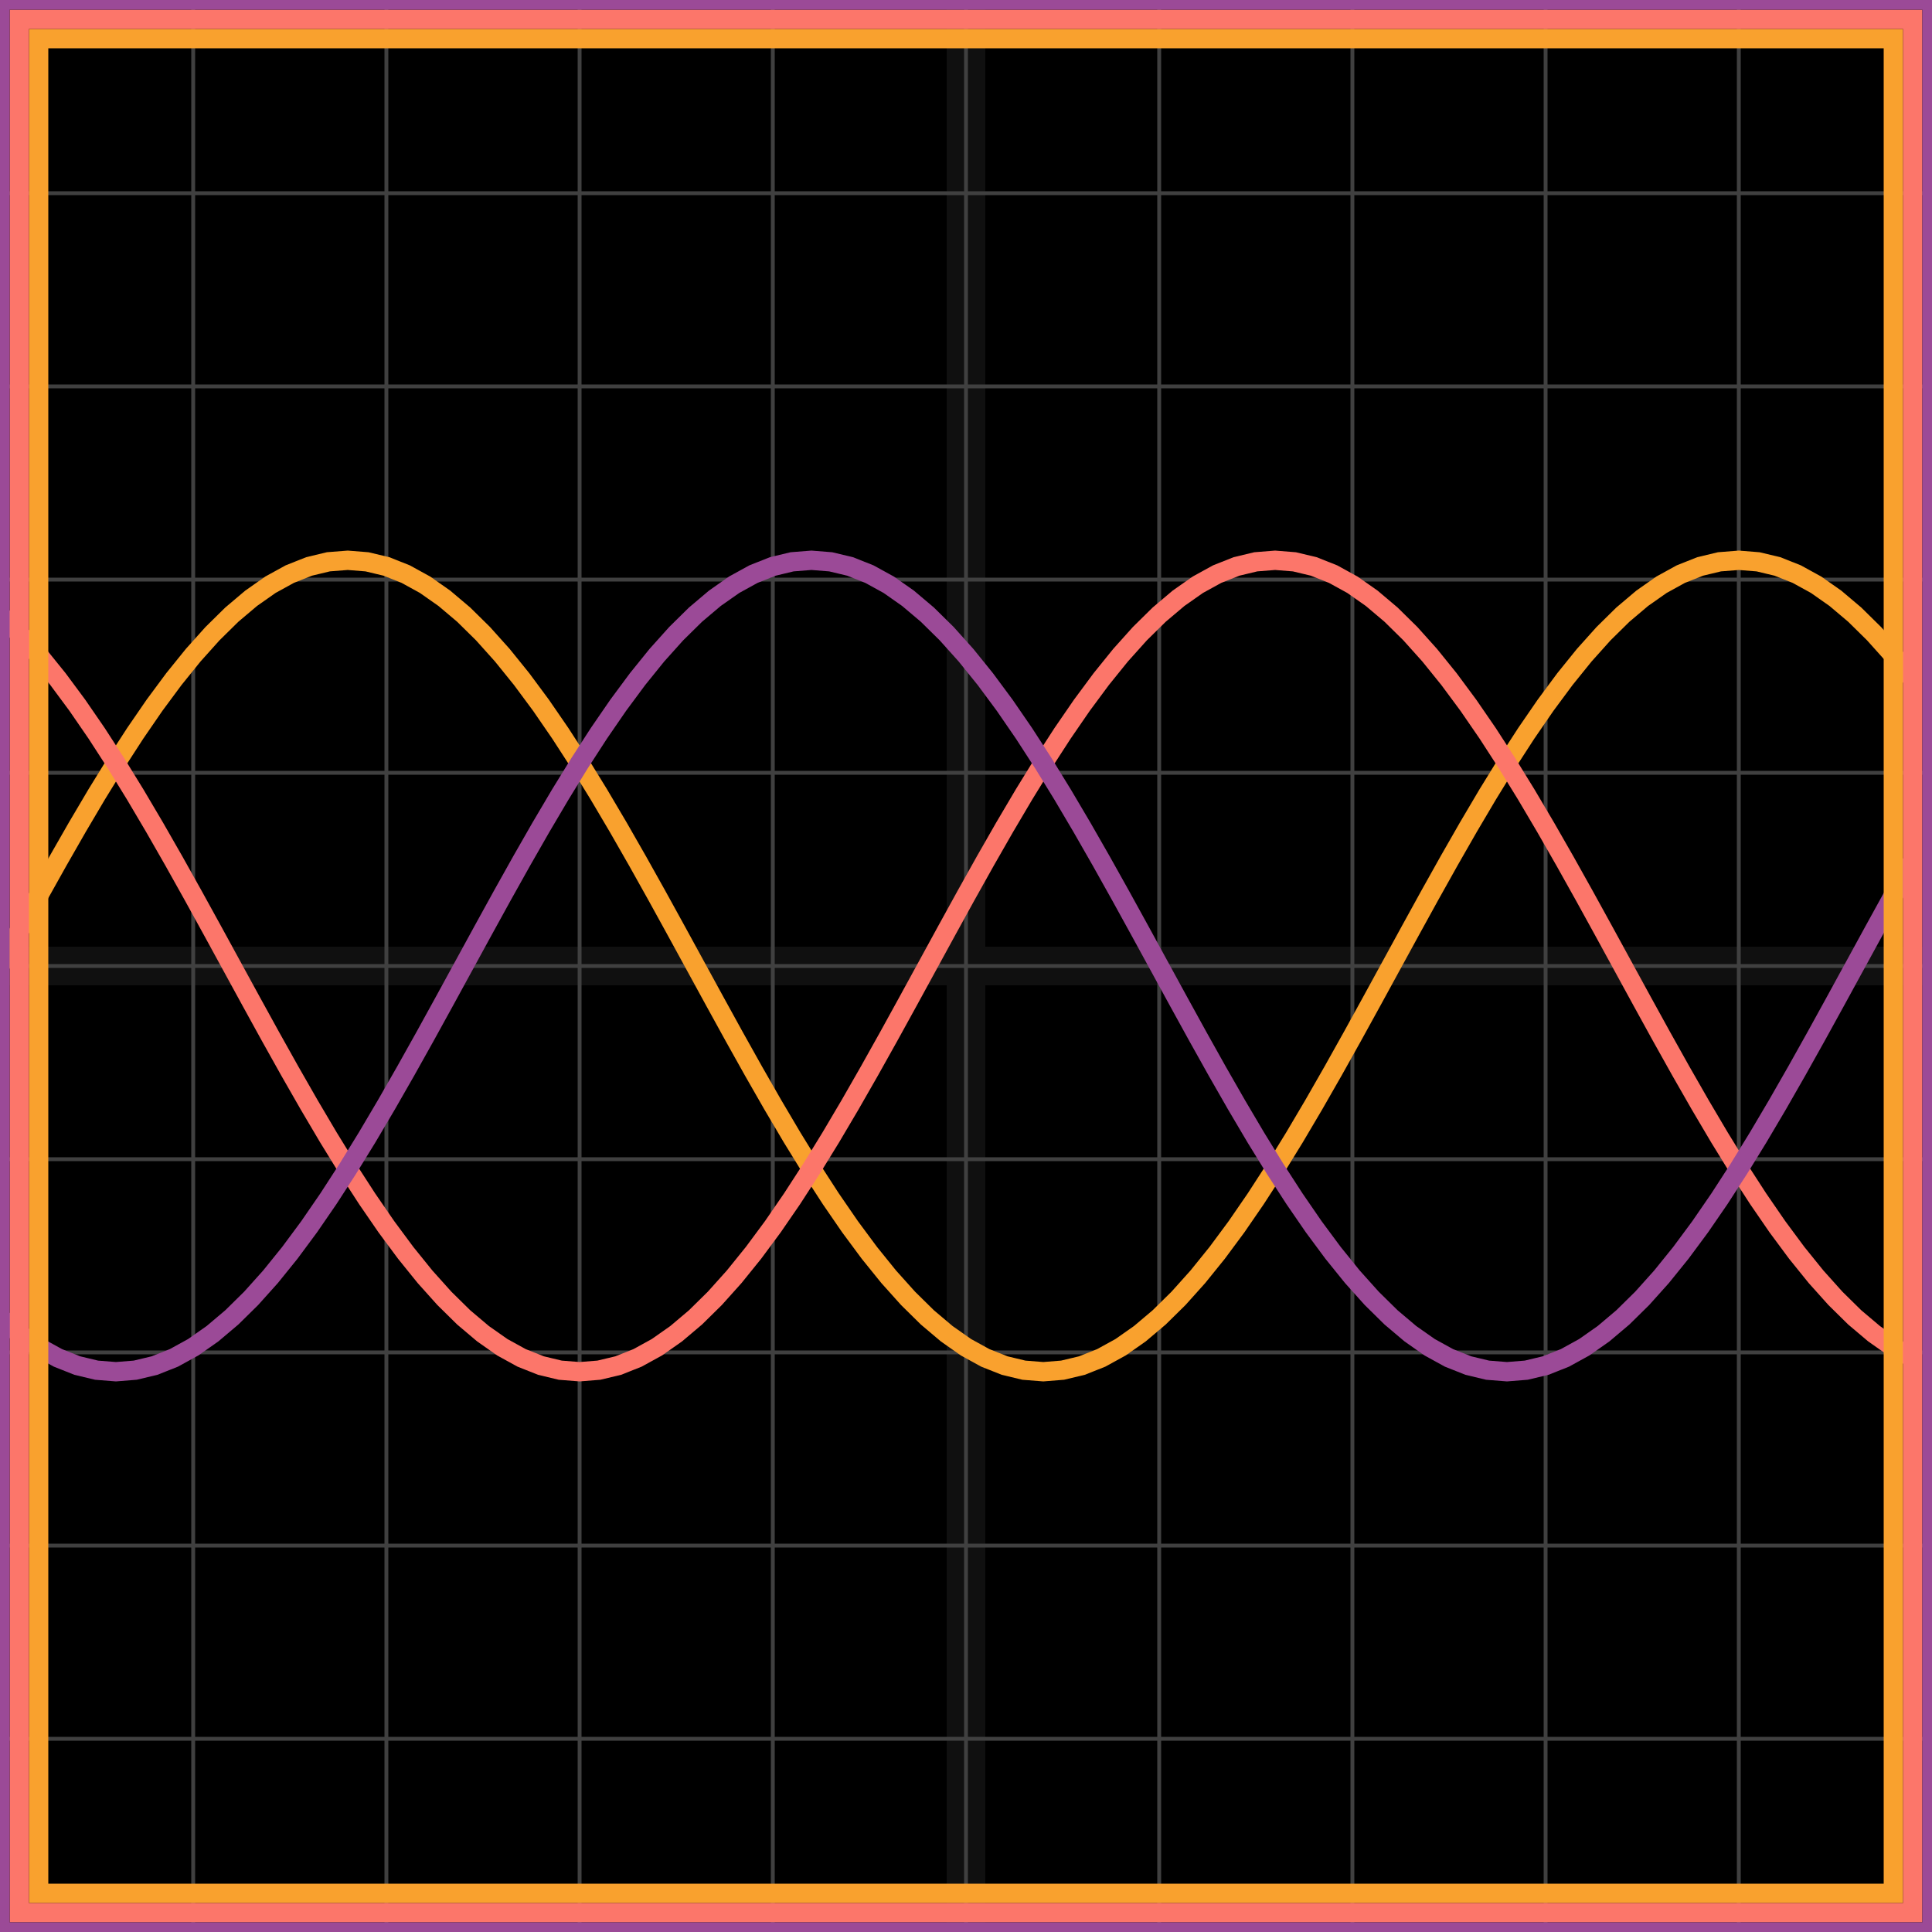
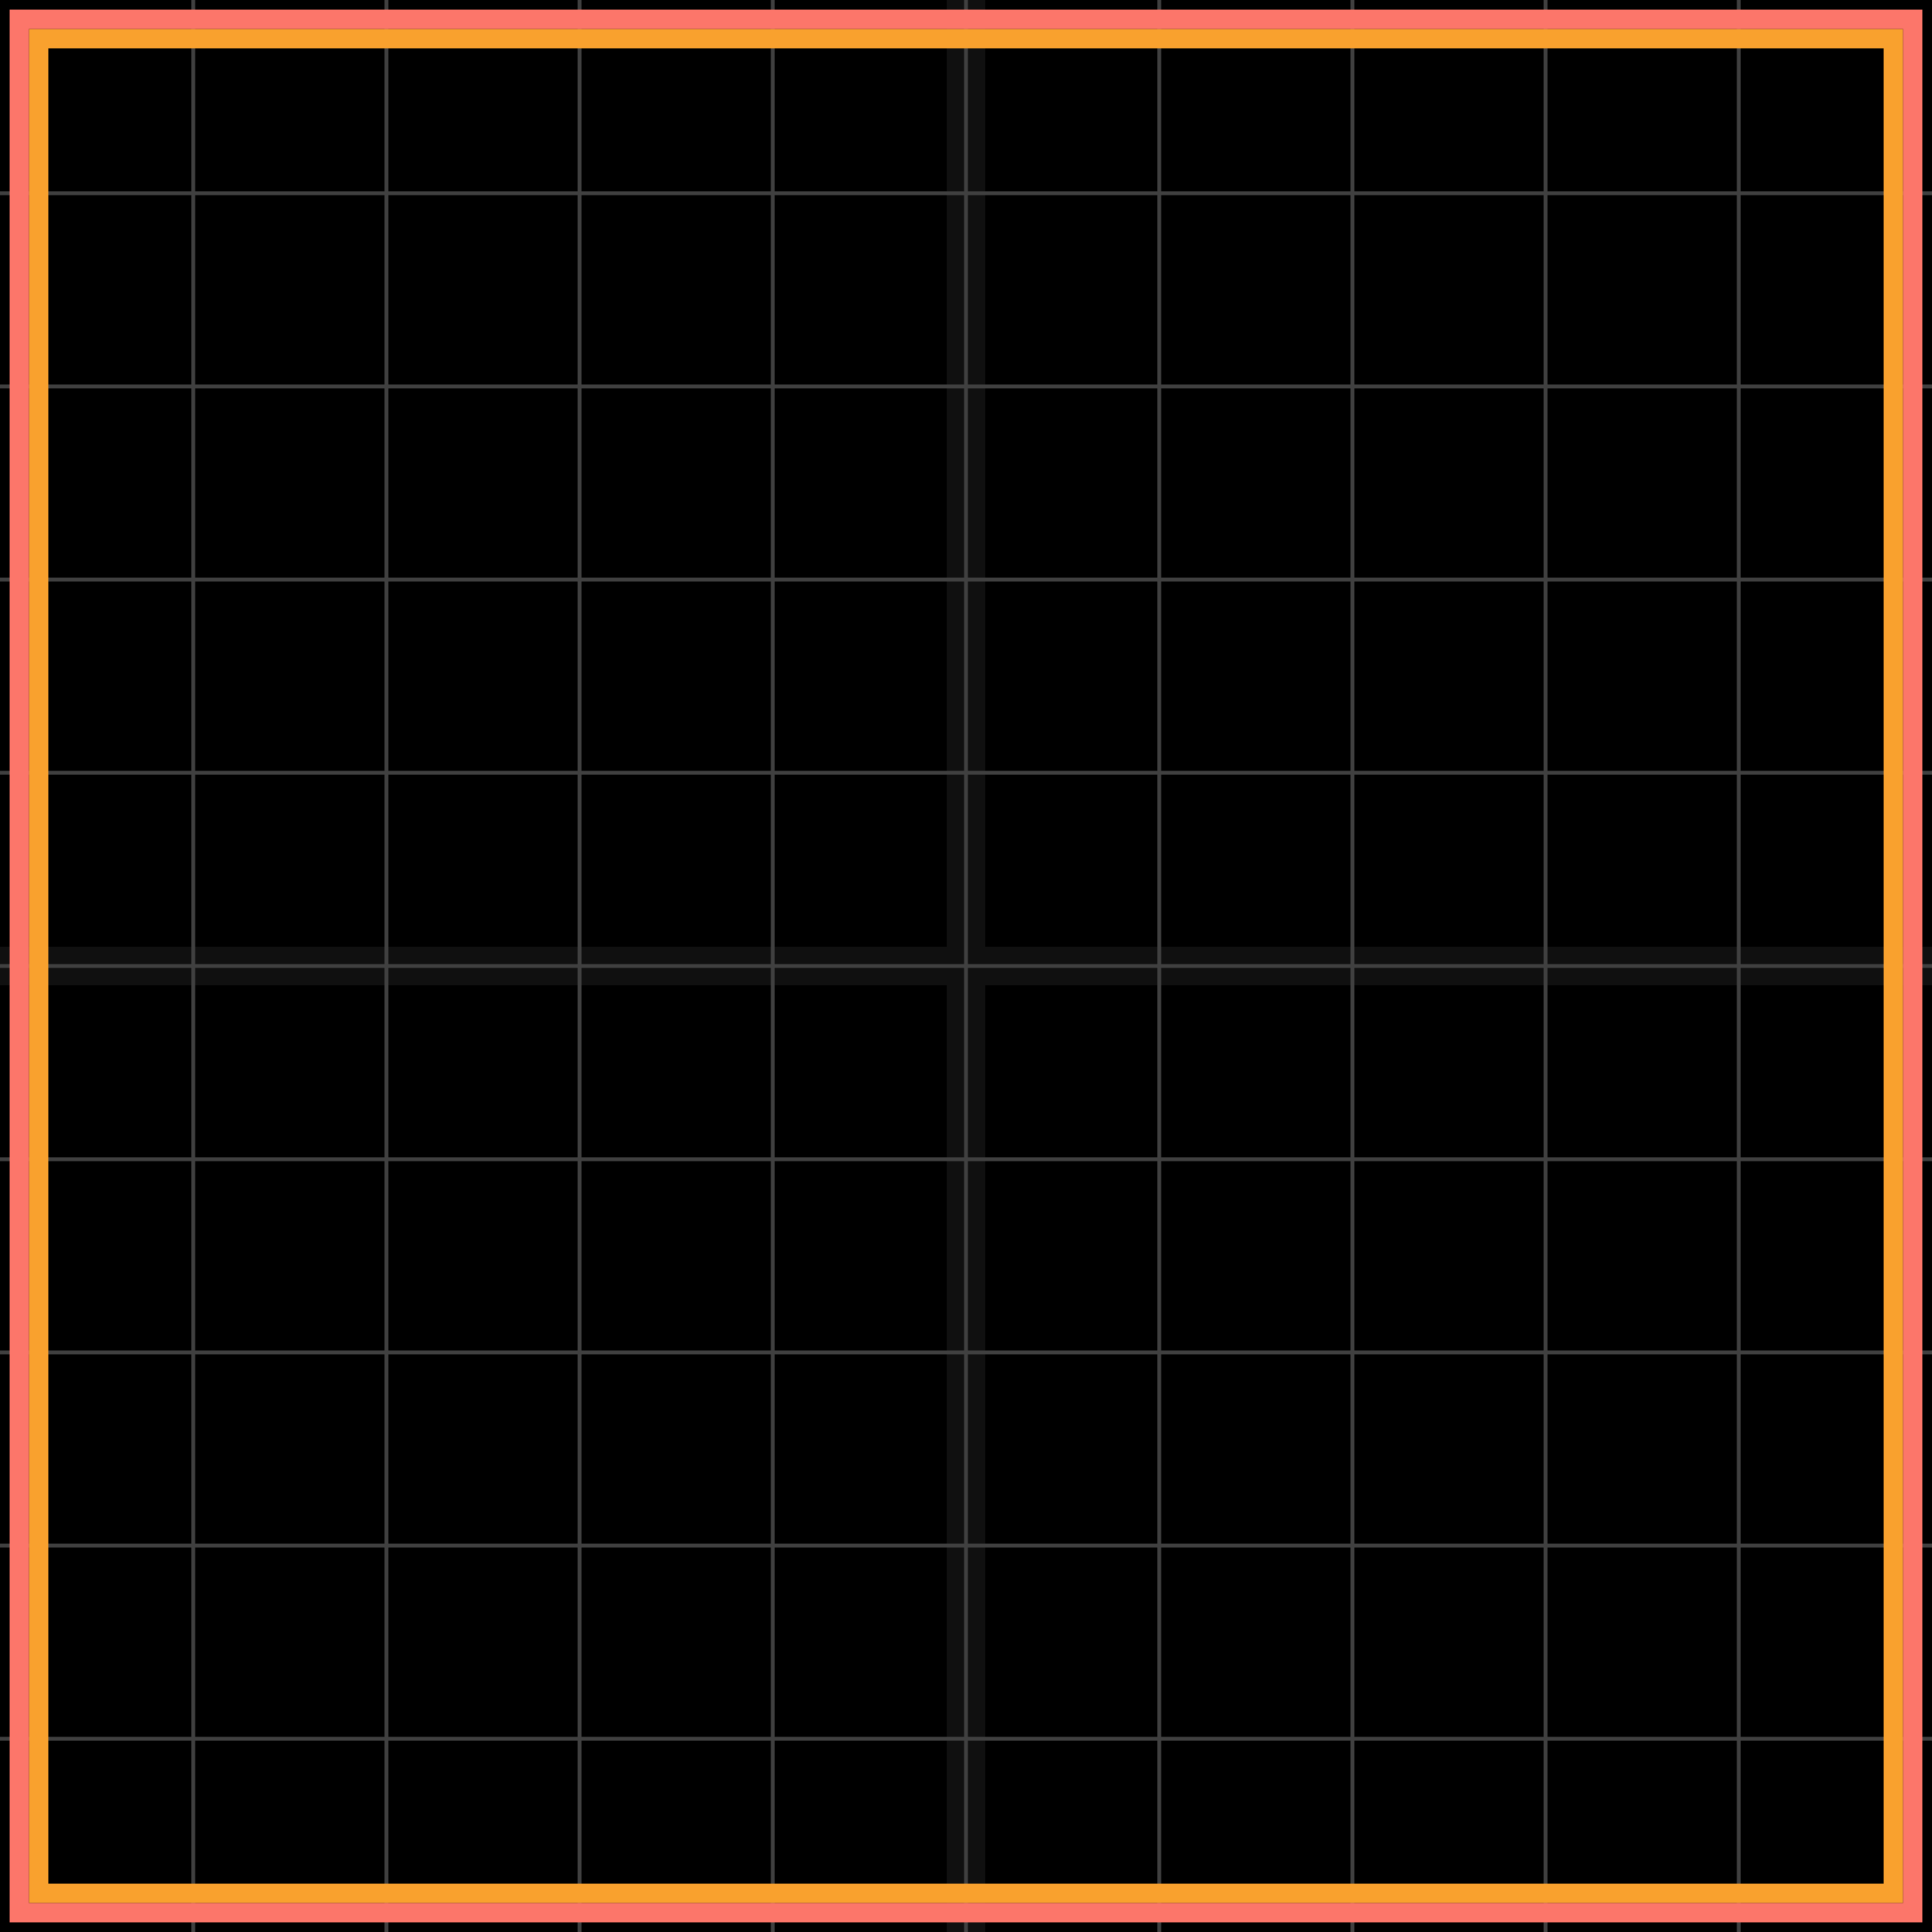
<svg xmlns="http://www.w3.org/2000/svg" width="100" height="100" baseProfile="full">
  <rect width="100%" height="100%" />
  <g stroke="#fff" stroke-width=".2" opacity=".25">
    <path d="M10 0v100M20 0v100M30 0v100M40 0v100M50 0v100M60 0v100M70 0v100M80 0v100M90 0v100M0 10h100M0 20h100M0 30h100M0 40h100M0 50h100M0 60h100M0 70h100M0 80h100M0 90h100" />
    <path stroke-width="2" d="M50 0v100M0 50h100" opacity=".25" />
  </g>
-   <path fill="none" stroke="#f9a12e" d="m0 50 1-1.83 1-1.817 1-1.788 1-1.747 1-1.693L6 39.5l1-1.545L8 36.5l1-1.35 1-1.238 1-1.115 1-.985 1-.845 1-.702 1-.55 1-.397 1-.24L18 29l1 .08 1 .239 1 .397 1 .55 1 .702 1 .845 1 .985 1 1.115 1 1.238 1 1.35 1 1.454 1 1.545 1 1.625 1 1.693 1 1.747 1 1.788 1 1.817L36 50l1 1.83 1 1.817 1 1.788 1 1.747 1 1.693 1 1.625 1 1.545 1 1.454 1 1.35 1 1.238 1 1.115 1 .985 1 .845 1 .702 1 .55 1 .397 1 .24L54 71l1-.08 1-.239 1-.397 1-.55 1-.702 1-.845 1-.985 1-1.115 1-1.238 1-1.35 1-1.454 1-1.545 1-1.625 1-1.693 1-1.747 1-1.788 1-1.817L72 50l1-1.83 1-1.817 1-1.788 1-1.747 1-1.693 1-1.625 1-1.545 1-1.454 1-1.35 1-1.238 1-1.115 1-.985 1-.845 1-.702 1-.55 1-.397 1-.24L90 29l1 .08 1 .239 1 .397 1 .55 1 .702 1 .845 1 .985 1 1.115 1 1.238" />
-   <path fill="none" stroke="#fc766a" d="m0 31.813 1 .985 1 1.115 1 1.238 1 1.35 1 1.454L6 39.5l1 1.625 1 1.693 1 1.747 1 1.788 1 1.817L12 50l1 1.83 1 1.817 1 1.788 1 1.747 1 1.693 1 1.625 1 1.545 1 1.454 1 1.35 1 1.238 1 1.115 1 .985 1 .845 1 .702 1 .55 1 .397 1 .24L30 71l1-.08 1-.239 1-.397 1-.55 1-.702 1-.845 1-.985 1-1.115 1-1.238 1-1.35 1-1.454 1-1.545 1-1.625 1-1.693 1-1.747 1-1.788 1-1.817L48 50l1-1.83 1-1.817 1-1.788 1-1.747 1-1.693 1-1.625 1-1.545 1-1.454 1-1.35 1-1.238 1-1.115 1-.985 1-.845 1-.702 1-.55 1-.397 1-.24L66 29l1 .08 1 .239 1 .397 1 .55 1 .702 1 .845 1 .985 1 1.115 1 1.238 1 1.35 1 1.454 1 1.545 1 1.625 1 1.693 1 1.747 1 1.788 1 1.817L84 50l1 1.83 1 1.817 1 1.788 1 1.747 1 1.693 1 1.625 1 1.545 1 1.454 1 1.35 1 1.238 1 1.115 1 .985 1 .845 1 .702 1 .55" />
-   <path fill="none" stroke="#9b4a97" d="m0 68.187 1 .845 1 .702 1 .55 1 .397 1 .24L6 71l1-.08 1-.239 1-.397 1-.55 1-.702 1-.845 1-.985 1-1.115 1-1.238 1-1.35 1-1.454 1-1.545 1-1.625 1-1.693 1-1.747 1-1.788 1-1.817L24 50l1-1.83 1-1.817 1-1.788 1-1.747 1-1.693 1-1.625 1-1.545 1-1.454 1-1.35 1-1.238 1-1.115 1-.985 1-.845 1-.702 1-.55 1-.397 1-.24L42 29l1 .08 1 .239 1 .397 1 .55 1 .702 1 .845 1 .985 1 1.115 1 1.238 1 1.35 1 1.454 1 1.545 1 1.625 1 1.693 1 1.747 1 1.788 1 1.817L60 50l1 1.83 1 1.817 1 1.788 1 1.747 1 1.693 1 1.625 1 1.545 1 1.454 1 1.35 1 1.238 1 1.115 1 .985 1 .845 1 .702 1 .55 1 .397 1 .24L78 71l1-.08 1-.239 1-.397 1-.55 1-.702 1-.845 1-.985 1-1.115 1-1.238 1-1.35 1-1.454 1-1.545 1-1.625 1-1.693 1-1.747 1-1.788 1-1.817L96 50l1-1.83 1-1.817 1-1.788" />
  <path fill="none" stroke="#f9a12e" d="M2 2h96v96H2z" />
  <path fill="none" stroke="#fc766a" d="M1 1h98v98H1z" />
-   <path fill="none" stroke="#9b4a97" d="M0 0h100v100H0z" />
</svg>